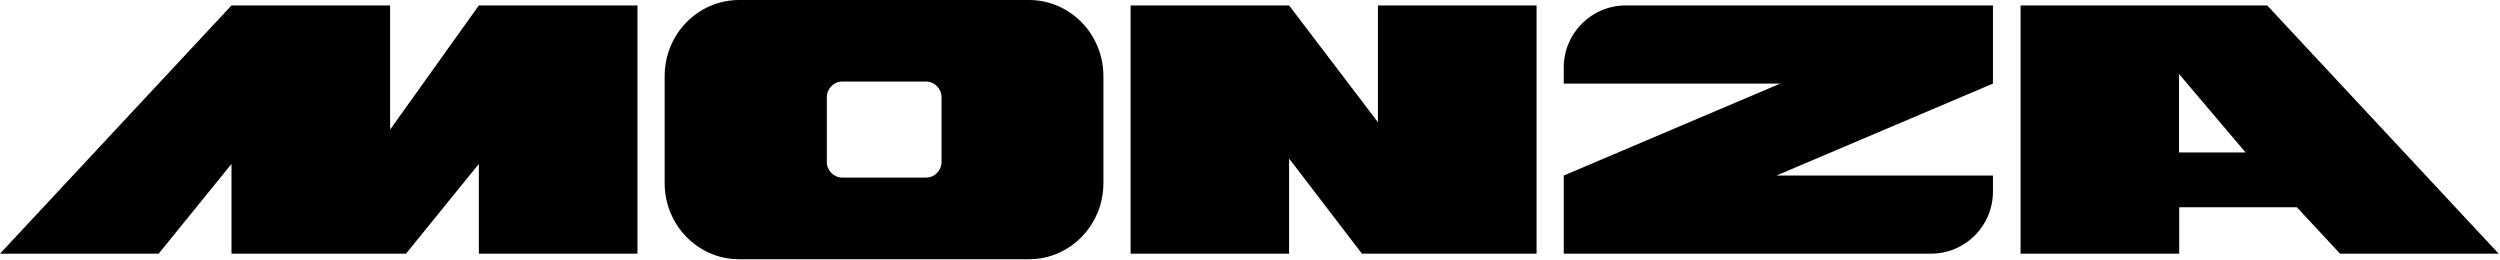
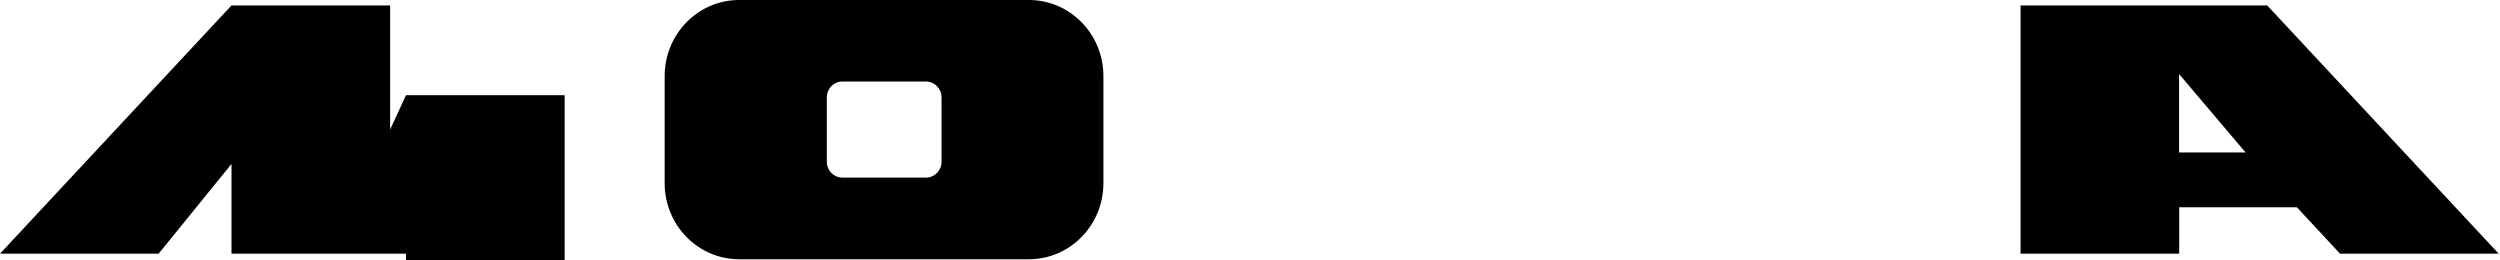
<svg xmlns="http://www.w3.org/2000/svg" version="1.2" viewBox="0 0 1702 177" width="1702" height="177">
  <title>672d58441f6e032f83f153ef-svg</title>
  <style>
		.s0 { fill: #000000 } 
	</style>
  <g>
-     <path class="s0" d="m265.6 88.2v-84.5h-108l-157.6 169h108l49.6-61.1v61.1h118.8l49.6-61.1v61.1h108v-169h-108z" />
-     <path class="s0" d="m938.1 83.2l-60.5-79.5h-107.9v169h107.9v-64.8l49.6 64.8h118.9v-169h-108z" />
+     <path class="s0" d="m265.6 88.2v-84.5h-108l-157.6 169h108l49.6-61.1v61.1h118.8v61.1h108v-169h-108z" />
    <path fill-rule="evenodd" class="s0" d="m1563.7 141.1h-80.1v31.6h-108v-169h167.9l157.6 169h-108zm-34.9-37.3l-45.3-53.4v53.4z" />
    <path fill-rule="evenodd" class="s0" d="m700.5 0c28 0 50.7 23.2 50.7 51.8v72.9c0 28.6-22.7 51.8-50.7 51.8h-197.3c-28 0-50.7-23.2-50.7-51.8v-72.9c0-28.6 22.7-51.8 50.7-51.8zm-127 120.9h56.9c5.9 0 10.6-4.8 10.6-10.8v-43.8c0-6-4.8-10.8-10.6-10.8h-56.9c-5.9 0-10.6 4.8-10.6 10.8v43.8c0 6 4.7 10.8 10.6 10.8z" />
-     <path class="s0" d="m1064.7 56.9h147.3l-147.4 62.6v53.2h250c23.3 0 42.2-18.9 42.2-42.2v-11h-147.4l147.4-62.6v-53.2h-250c-23.3 0-42.2 18.9-42.2 42.2v11z" />
  </g>
</svg>